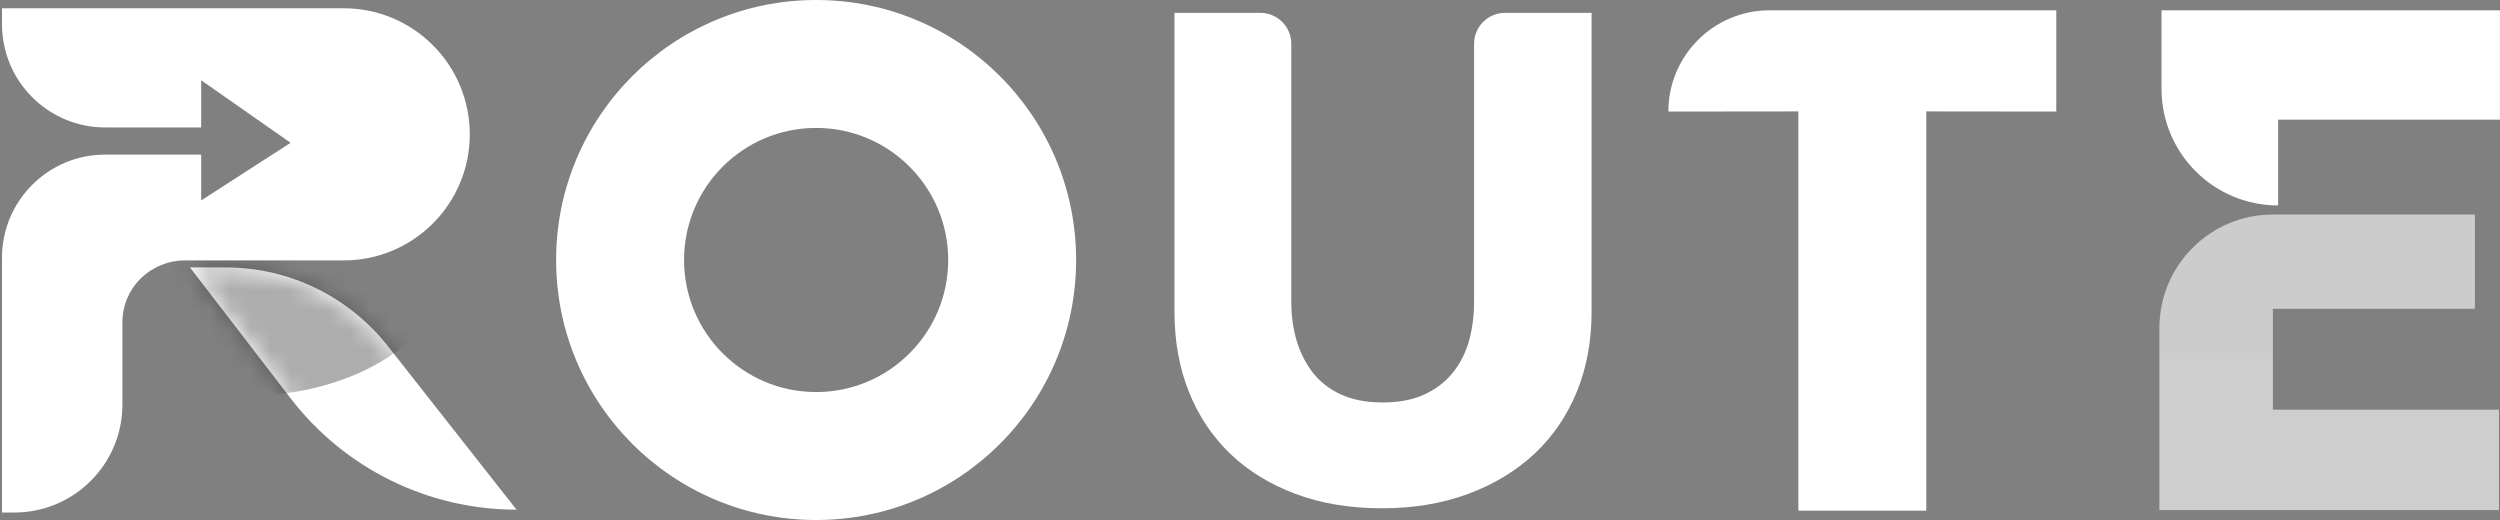
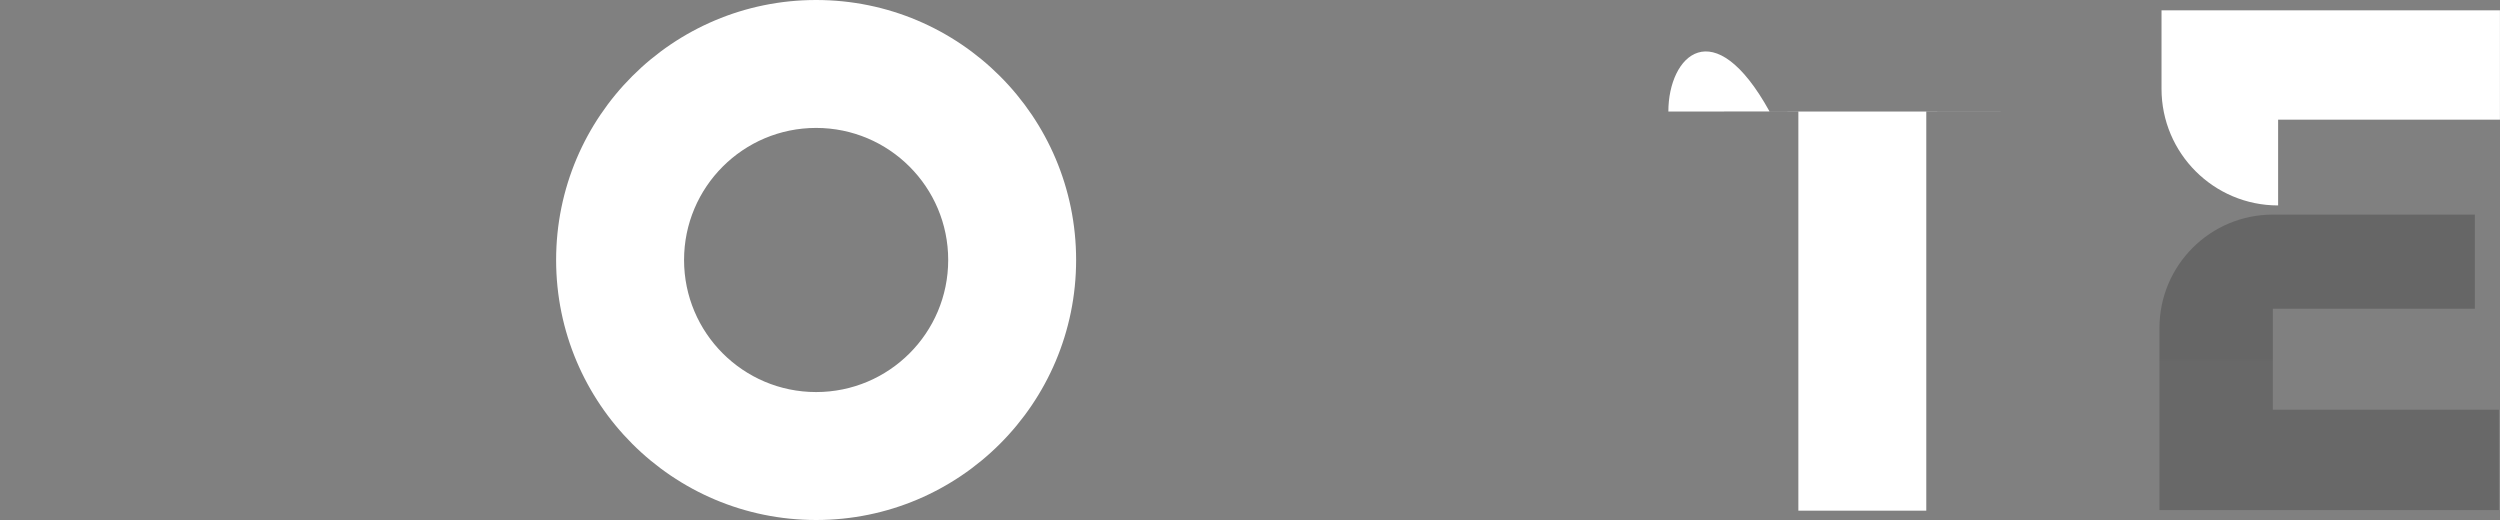
<svg xmlns="http://www.w3.org/2000/svg" width="125" height="26" viewBox="0 0 125 26" fill="none">
  <rect x="0" y="0" width="125" height="26" fill="#808080" stroke="none" />
-   <path d="M9.498 13.371L14.538 19.925C17.234 23.43 21.405 25.484 25.826 25.484L19.396 17.309C17.44 14.823 14.451 13.371 11.287 13.371H9.498Z" fill="white" />
  <mask id="mask0_2268_90" style="mask-type:luminance" maskUnits="userSpaceOnUse" x="9" y="13" width="17" height="13">
    <path d="M9.498 13.371L14.538 19.925C17.234 23.43 21.405 25.484 25.826 25.484L19.396 17.309C17.44 14.823 14.451 13.371 11.287 13.371H9.498Z" fill="white" />
  </mask>
  <g mask="url(#mask0_2268_90)">
-     <path style="mix-blend-mode:hard-light" opacity="0.685" d="M12.175 19.809C17.845 19.809 22.441 16.806 22.441 13.103C22.441 9.399 17.845 6.396 12.175 6.396C6.506 6.396 1.91 9.399 1.91 13.103C1.91 16.806 6.506 19.809 12.175 19.809Z" fill="url(#paint0_radial_2268_90)" />
-   </g>
-   <path d="M0.1 0.414V1.213C0.1 4.062 2.41 6.372 5.259 6.372H10.059V4.013L14.532 7.14L10.059 10.021V7.73H5.259C2.41 7.73 0.1 10.039 0.1 12.888V25.626H0.718C3.702 25.626 6.121 23.207 6.121 20.223V16.107C6.121 15.284 6.452 14.496 7.04 13.92C7.628 13.343 8.42 13.02 9.244 13.02H17.186C20.667 13.02 23.489 10.198 23.489 6.717C23.489 3.236 20.667 0.414 17.186 0.414H0.1Z" fill="white" />
-   <path d="M79.579 15.588C79.579 17.054 79.332 18.388 78.84 19.591C78.347 20.793 77.643 21.824 76.727 22.683C75.811 23.542 74.706 24.212 73.412 24.693C72.117 25.174 70.68 25.414 69.1 25.414C67.496 25.414 66.053 25.174 64.771 24.693C63.488 24.212 62.4 23.542 61.507 22.683C60.614 21.824 59.926 20.793 59.445 19.591C58.964 18.388 58.724 17.054 58.724 15.588V0.643H63.017C63.872 0.643 64.565 1.336 64.565 2.191V15.107C64.565 15.771 64.65 16.401 64.822 16.997C64.994 17.592 65.257 18.125 65.612 18.594C65.968 19.064 66.437 19.436 67.021 19.711C67.605 19.986 68.309 20.123 69.134 20.123C69.959 20.123 70.663 19.986 71.247 19.711C71.831 19.436 72.306 19.064 72.673 18.594C73.039 18.125 73.303 17.592 73.463 16.997C73.623 16.401 73.704 15.771 73.704 15.107V2.191C73.704 1.336 74.397 0.643 75.251 0.643H79.579V15.588Z" fill="white" />
-   <path d="M83.418 5.578L89.918 5.571V25.535H96.314V5.571L102.814 5.578V0.515H88.48C85.684 0.515 83.418 2.782 83.418 5.578Z" fill="white" />
-   <path d="M107.973 25.503V16.399C107.973 13.268 110.511 10.73 113.642 10.73H123.743V15.437H113.642V20.487H124.946V25.503H107.973Z" fill="white" />
+     </g>
+   <path d="M83.418 5.578L89.918 5.571V25.535H96.314V5.571L102.814 5.578H88.48C85.684 0.515 83.418 2.782 83.418 5.578Z" fill="white" />
  <path d="M107.973 25.503V16.399C107.973 13.268 110.511 10.73 113.642 10.73H123.743V15.437H113.642V20.487H124.946V25.503H107.973Z" fill="url(#paint1_linear_2268_90)" fill-opacity="0.2" />
  <path d="M108.076 0.515H124.997V5.984H113.906V10.272C110.686 10.272 108.076 7.662 108.076 4.442V0.515Z" fill="white" />
  <path d="M40.806 -0C47.986 -0 53.806 5.82 53.806 12.999C53.806 20.179 47.986 26 40.806 26C33.627 26 27.806 20.179 27.806 12.999C27.806 5.82 33.627 -0 40.806 -0ZM40.806 19.603C44.453 19.603 47.41 16.646 47.41 12.999C47.41 9.353 44.453 6.396 40.806 6.396C37.16 6.396 34.203 9.353 34.203 12.999C34.203 16.646 37.16 19.603 40.806 19.603Z" fill="white" />
  <defs>
    <radialGradient id="paint0_radial_2268_90" cx="0" cy="0" r="1" gradientUnits="userSpaceOnUse" gradientTransform="translate(-18.474 1032.32) rotate(90) scale(1918.18 818.594)">
      <stop />
      <stop offset="1" stop-opacity="0" />
    </radialGradient>
    <linearGradient id="paint1_linear_2268_90" x1="956.595" y1="749.408" x2="956.595" y2="10.73" gradientUnits="userSpaceOnUse">
      <stop stop-color="white" stop-opacity="0" />
      <stop offset="1" />
    </linearGradient>
  </defs>
</svg>